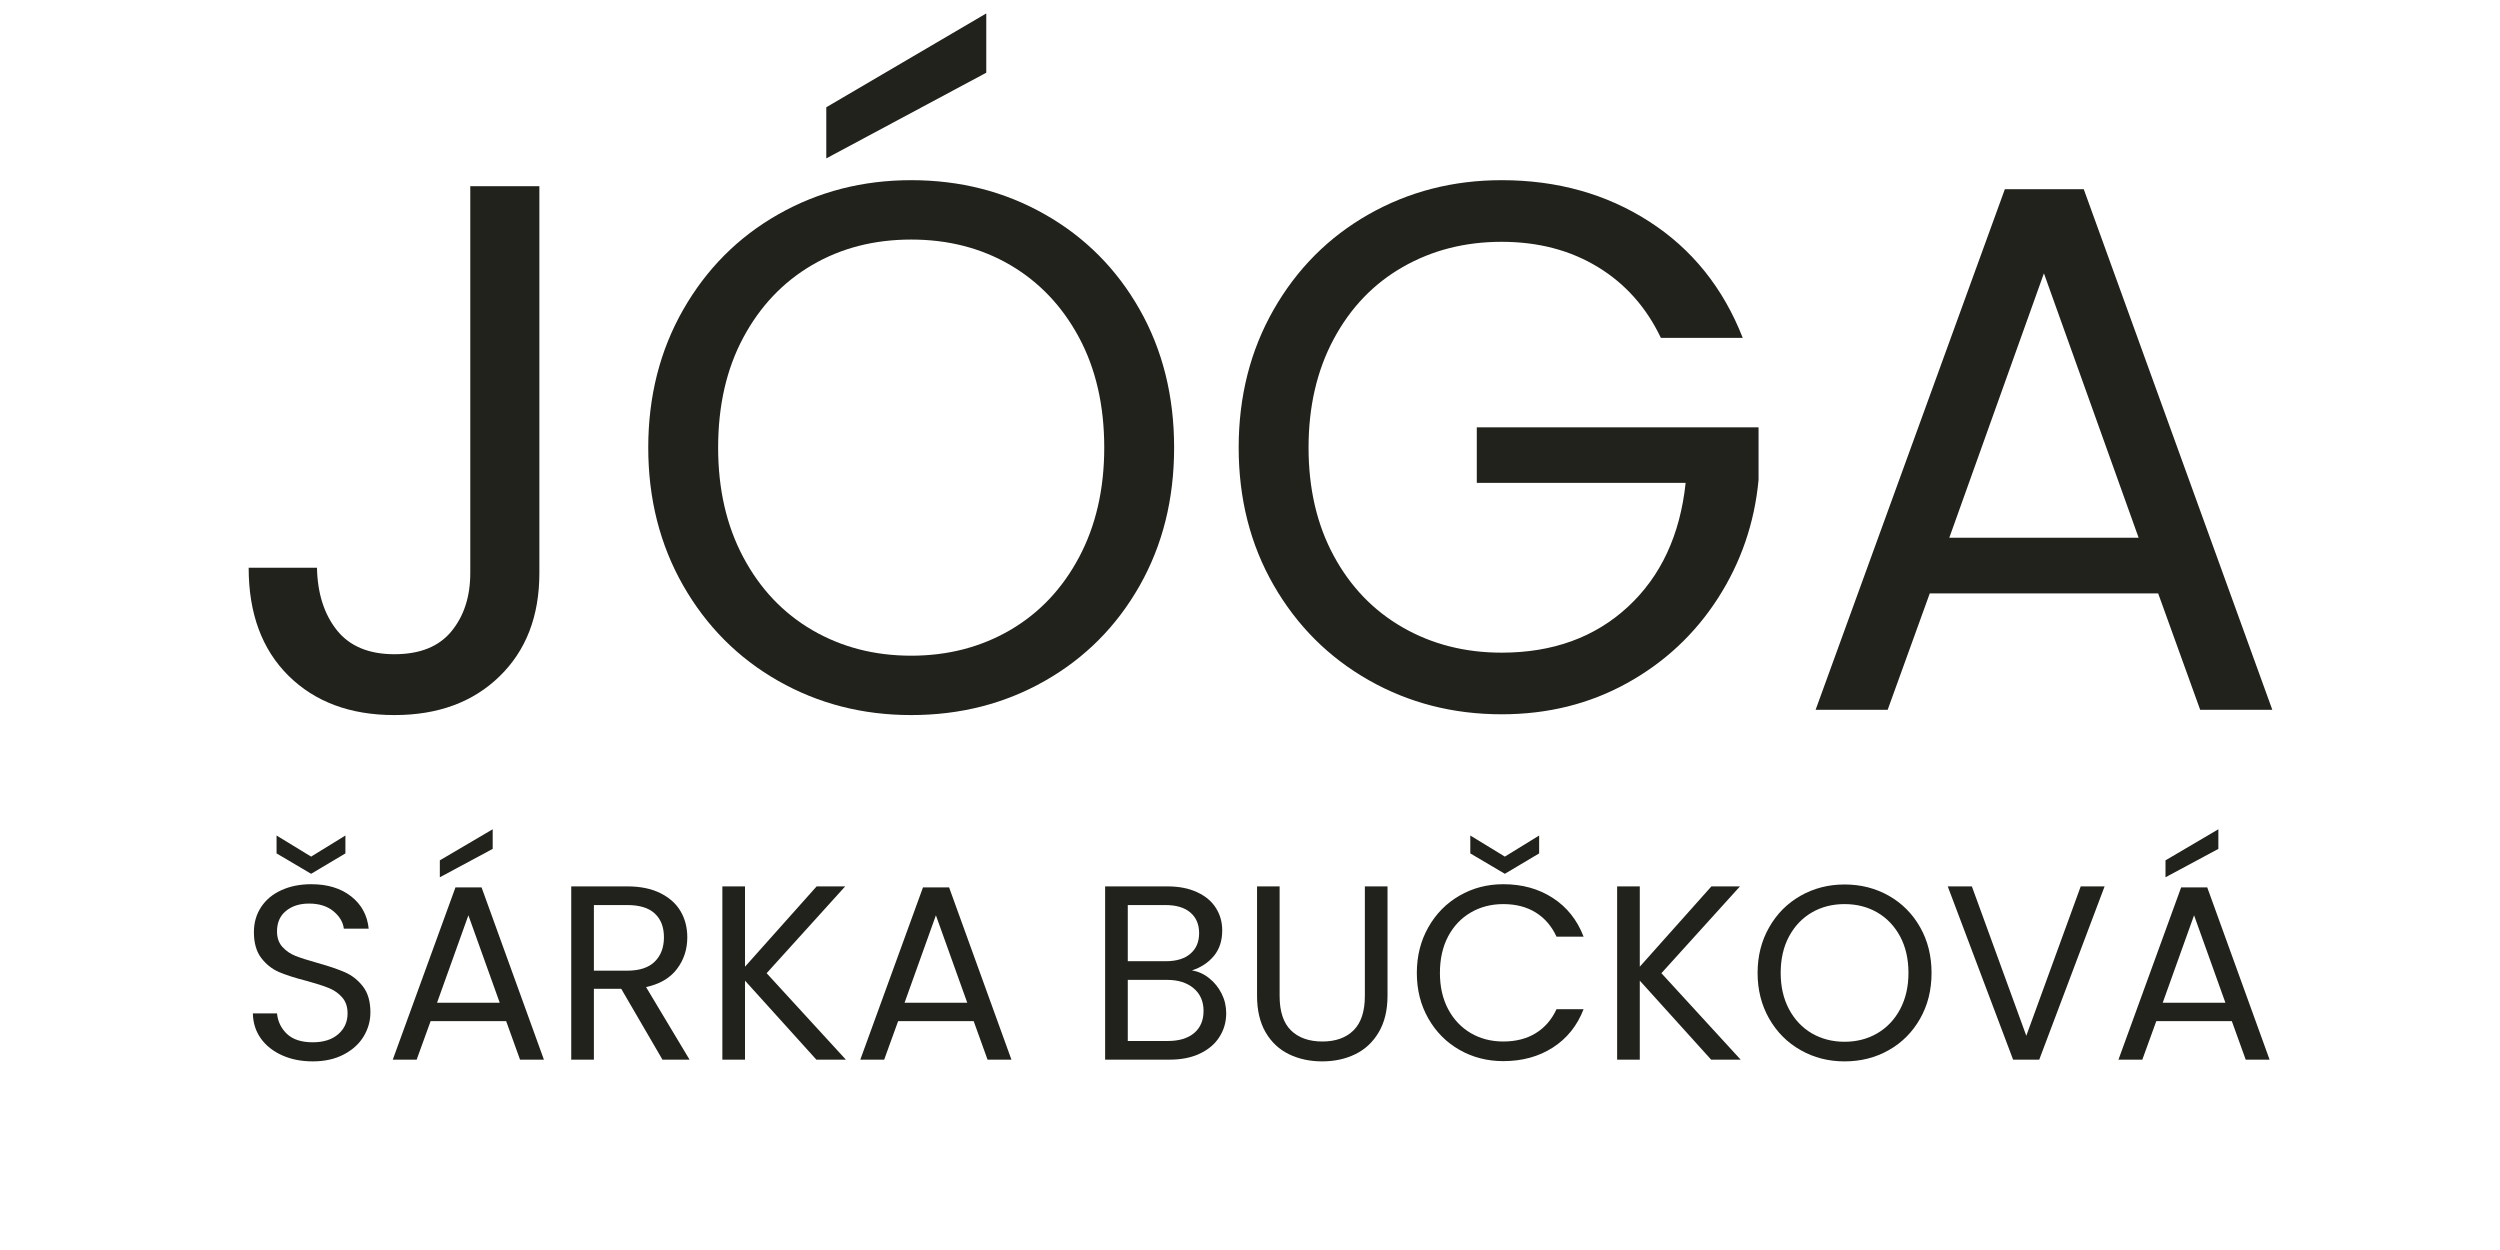
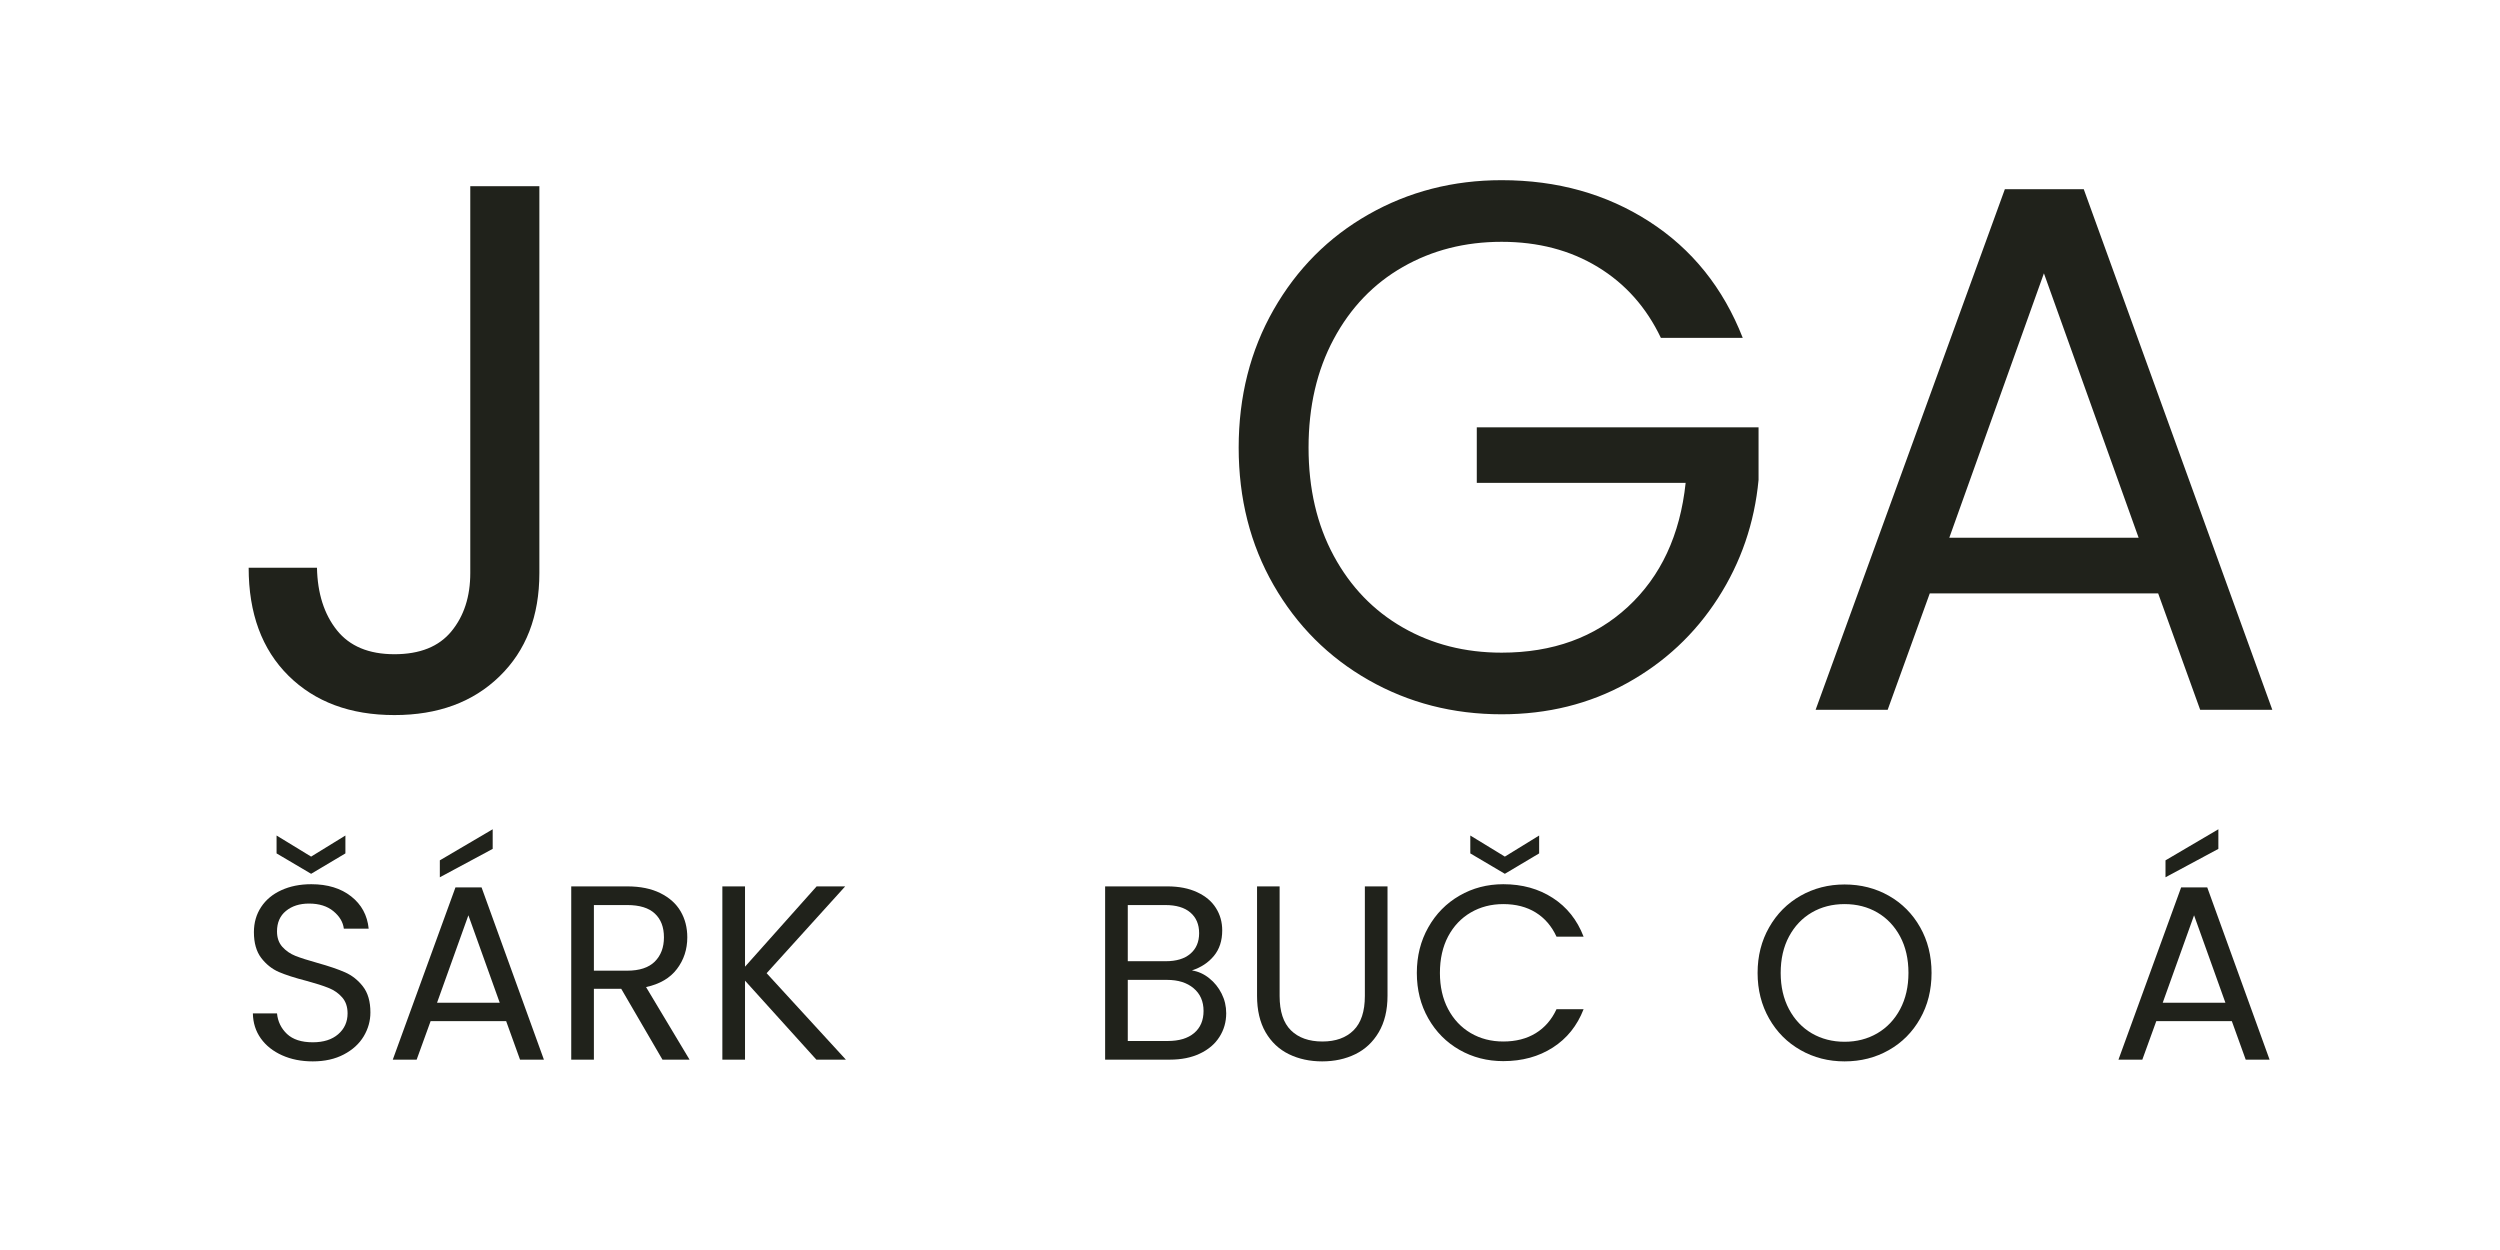
<svg xmlns="http://www.w3.org/2000/svg" width="600" zoomAndPan="magnify" viewBox="0 0 450 225" height="300" preserveAspectRatio="xMidYMid meet" version="1.0">
  <defs>
    <g />
    <clipPath id="10cc82517e">
      <rect x="0" width="375" y="0" height="176" />
    </clipPath>
    <clipPath id="16e1971452">
      <rect x="0" width="370" y="0" height="63" />
    </clipPath>
  </defs>
  <g transform="matrix(1, 0, 0, 1, 39, -0)">
    <g clip-path="url(#10cc82517e)">
      <g fill="#20221b" fill-opacity="1">
        <g transform="translate(0.212, 127.76)">
          <g>
            <path d="M 57.875 -94.25 L 57.875 -24.609 C 57.875 -16.859 55.484 -10.66 50.703 -6.016 C 45.93 -1.367 39.625 0.953 31.781 0.953 C 23.844 0.953 17.484 -1.41 12.703 -6.141 C 7.93 -10.879 5.547 -17.352 5.547 -25.562 L 17.844 -25.562 C 17.938 -20.957 19.129 -17.211 21.422 -14.328 C 23.723 -11.441 27.176 -10 31.781 -10 C 36.375 -10 39.797 -11.375 42.047 -14.125 C 44.305 -16.875 45.438 -20.367 45.438 -24.609 L 45.438 -94.25 Z M 57.875 -94.25 " />
          </g>
        </g>
      </g>
      <g fill="#20221b" fill-opacity="1">
        <g transform="translate(71.873, 127.76)">
          <g>
-             <path d="M 53.141 0.953 C 44.398 0.953 36.422 -1.098 29.203 -5.203 C 21.992 -9.305 16.289 -15.031 12.094 -22.375 C 7.906 -29.727 5.812 -38 5.812 -47.188 C 5.812 -56.383 7.906 -64.656 12.094 -72 C 16.289 -79.352 21.992 -85.078 29.203 -89.172 C 36.422 -93.273 44.398 -95.328 53.141 -95.328 C 61.973 -95.328 69.992 -93.273 77.203 -89.172 C 84.422 -85.078 90.102 -79.379 94.25 -72.078 C 98.395 -64.773 100.469 -56.477 100.469 -47.188 C 100.469 -37.906 98.395 -29.613 94.25 -22.312 C 90.102 -15.008 84.422 -9.305 77.203 -5.203 C 69.992 -1.098 61.973 0.953 53.141 0.953 Z M 53.141 -9.734 C 59.723 -9.734 65.648 -11.266 70.922 -14.328 C 76.191 -17.398 80.336 -21.773 83.359 -27.453 C 86.379 -33.129 87.891 -39.707 87.891 -47.188 C 87.891 -54.758 86.379 -61.363 83.359 -67 C 80.336 -72.633 76.211 -76.984 70.984 -80.047 C 65.754 -83.109 59.805 -84.641 53.141 -84.641 C 46.473 -84.641 40.523 -83.109 35.297 -80.047 C 30.066 -76.984 25.941 -72.633 22.922 -67 C 19.898 -61.363 18.391 -54.758 18.391 -47.188 C 18.391 -39.707 19.898 -33.129 22.922 -27.453 C 25.941 -21.773 30.086 -17.398 35.359 -14.328 C 40.629 -11.266 46.555 -9.734 53.141 -9.734 Z M 66.656 -114.672 L 37.859 -99.25 L 37.859 -108.453 L 66.656 -125.344 Z M 66.656 -114.672 " />
-           </g>
+             </g>
        </g>
      </g>
      <g fill="#20221b" fill-opacity="1">
        <g transform="translate(178.149, 127.76)">
          <g>
            <path d="M 81.812 -66.938 C 79.195 -72.438 75.41 -76.691 70.453 -79.703 C 65.492 -82.723 59.723 -84.234 53.141 -84.234 C 46.555 -84.234 40.629 -82.723 35.359 -79.703 C 30.086 -76.691 25.941 -72.367 22.922 -66.734 C 19.898 -61.098 18.391 -54.582 18.391 -47.188 C 18.391 -39.801 19.898 -33.312 22.922 -27.719 C 25.941 -22.133 30.086 -17.832 35.359 -14.812 C 40.629 -11.789 46.555 -10.281 53.141 -10.281 C 62.336 -10.281 69.91 -13.023 75.859 -18.516 C 81.805 -24.016 85.273 -31.457 86.266 -40.844 L 48.672 -40.844 L 48.672 -50.844 L 99.391 -50.844 L 99.391 -41.375 C 98.66 -33.625 96.223 -26.523 92.078 -20.078 C 87.93 -13.629 82.477 -8.535 75.719 -4.797 C 68.957 -1.055 61.43 0.812 53.141 0.812 C 44.398 0.812 36.422 -1.238 29.203 -5.344 C 21.992 -9.445 16.289 -15.148 12.094 -22.453 C 7.906 -29.754 5.812 -38 5.812 -47.188 C 5.812 -56.383 7.906 -64.656 12.094 -72 C 16.289 -79.352 21.992 -85.078 29.203 -89.172 C 36.422 -93.273 44.398 -95.328 53.141 -95.328 C 63.148 -95.328 72.004 -92.848 79.703 -87.891 C 87.41 -82.93 93.023 -75.945 96.547 -66.938 Z M 81.812 -66.938 " />
          </g>
        </g>
      </g>
      <g fill="#20221b" fill-opacity="1">
        <g transform="translate(283.343, 127.76)">
          <g>
            <path d="M 66.125 -20.953 L 25.016 -20.953 L 17.438 0 L 4.469 0 L 38.531 -93.703 L 52.734 -93.703 L 86.672 0 L 73.688 0 Z M 62.609 -30.969 L 45.562 -78.562 L 28.531 -30.969 Z M 62.609 -30.969 " />
          </g>
        </g>
      </g>
    </g>
  </g>
  <g transform="matrix(1, 0, 0, 1, 42, 145)">
    <g clip-path="url(#16e1971452)">
      <g fill="#20221b" fill-opacity="1">
        <g transform="translate(0.97, 45.737)">
          <g>
            <path d="M 13.328 0.312 C 11.273 0.312 9.438 -0.051 7.812 -0.781 C 6.188 -1.508 4.91 -2.52 3.984 -3.812 C 3.055 -5.113 2.578 -6.617 2.547 -8.328 L 6.891 -8.328 C 7.035 -6.859 7.633 -5.625 8.688 -4.625 C 9.75 -3.625 11.297 -3.125 13.328 -3.125 C 15.266 -3.125 16.789 -3.609 17.906 -4.578 C 19.031 -5.555 19.594 -6.805 19.594 -8.328 C 19.594 -9.516 19.266 -10.477 18.609 -11.219 C 17.953 -11.969 17.129 -12.535 16.141 -12.922 C 15.16 -13.316 13.836 -13.738 12.172 -14.188 C 10.109 -14.719 8.457 -15.25 7.219 -15.781 C 5.988 -16.32 4.93 -17.164 4.047 -18.312 C 3.172 -19.469 2.734 -21.016 2.734 -22.953 C 2.734 -24.648 3.164 -26.156 4.031 -27.469 C 4.895 -28.781 6.109 -29.789 7.672 -30.5 C 9.234 -31.219 11.031 -31.578 13.062 -31.578 C 15.988 -31.578 18.379 -30.848 20.234 -29.391 C 22.098 -27.93 23.148 -25.992 23.391 -23.578 L 18.922 -23.578 C 18.773 -24.766 18.148 -25.812 17.047 -26.719 C 15.941 -27.633 14.477 -28.094 12.656 -28.094 C 10.957 -28.094 9.57 -27.648 8.5 -26.766 C 7.426 -25.891 6.891 -24.66 6.891 -23.078 C 6.891 -21.953 7.207 -21.031 7.844 -20.312 C 8.488 -19.594 9.281 -19.047 10.219 -18.672 C 11.156 -18.305 12.477 -17.883 14.188 -17.406 C 16.238 -16.832 17.891 -16.27 19.141 -15.719 C 20.398 -15.164 21.473 -14.316 22.359 -13.172 C 23.254 -12.023 23.703 -10.469 23.703 -8.5 C 23.703 -6.977 23.301 -5.547 22.5 -4.203 C 21.695 -2.859 20.504 -1.77 18.922 -0.938 C 17.336 -0.102 15.473 0.312 13.328 0.312 Z M 19.203 -37.125 L 13.031 -33.453 L 6.812 -37.125 L 6.812 -40.344 L 13.031 -36.547 L 19.203 -40.344 Z M 19.203 -37.125 " />
          </g>
        </g>
      </g>
      <g fill="#20221b" fill-opacity="1">
        <g transform="translate(27.231, 45.737)">
          <g>
            <path d="M 21.875 -6.938 L 8.281 -6.938 L 5.766 0 L 1.469 0 L 12.75 -31 L 17.453 -31 L 28.672 0 L 24.375 0 Z M 20.719 -10.25 L 15.078 -25.984 L 9.438 -10.25 Z M 19.453 -37.938 L 9.938 -32.828 L 9.938 -35.875 L 19.453 -41.469 Z M 19.453 -37.938 " />
          </g>
        </g>
      </g>
      <g fill="#20221b" fill-opacity="1">
        <g transform="translate(57.385, 45.737)">
          <g>
            <path d="M 19.859 0 L 12.438 -12.75 L 7.516 -12.75 L 7.516 0 L 3.438 0 L 3.438 -31.188 L 13.516 -31.188 C 15.867 -31.188 17.859 -30.781 19.484 -29.969 C 21.109 -29.164 22.32 -28.078 23.125 -26.703 C 23.926 -25.336 24.328 -23.773 24.328 -22.016 C 24.328 -19.859 23.707 -17.961 22.469 -16.328 C 21.238 -14.691 19.383 -13.602 16.906 -13.062 L 24.734 0 Z M 7.516 -16.016 L 13.516 -16.016 C 15.711 -16.016 17.363 -16.555 18.469 -17.641 C 19.57 -18.734 20.125 -20.191 20.125 -22.016 C 20.125 -23.859 19.578 -25.285 18.484 -26.297 C 17.398 -27.316 15.742 -27.828 13.516 -27.828 L 7.516 -27.828 Z M 7.516 -16.016 " />
          </g>
        </g>
      </g>
      <g fill="#20221b" fill-opacity="1">
        <g transform="translate(84.587, 45.737)">
          <g>
            <path d="M 20.359 0 L 7.516 -14.219 L 7.516 0 L 3.438 0 L 3.438 -31.188 L 7.516 -31.188 L 7.516 -16.734 L 20.406 -31.188 L 25.547 -31.188 L 11.406 -15.562 L 25.672 0 Z M 20.359 0 " />
          </g>
        </g>
      </g>
      <g fill="#20221b" fill-opacity="1">
        <g transform="translate(111.385, 45.737)">
          <g>
-             <path d="M 21.875 -6.938 L 8.281 -6.938 L 5.766 0 L 1.469 0 L 12.75 -31 L 17.453 -31 L 28.672 0 L 24.375 0 Z M 20.719 -10.25 L 15.078 -25.984 L 9.438 -10.25 Z M 20.719 -10.25 " />
-           </g>
+             </g>
        </g>
      </g>
      <g fill="#20221b" fill-opacity="1">
        <g transform="translate(141.539, 45.737)">
          <g />
        </g>
      </g>
      <g fill="#20221b" fill-opacity="1">
        <g transform="translate(153.484, 45.737)">
          <g>
            <path d="M 19.062 -16.062 C 20.188 -15.883 21.219 -15.422 22.156 -14.672 C 23.102 -13.922 23.852 -12.992 24.406 -11.891 C 24.957 -10.797 25.234 -9.617 25.234 -8.359 C 25.234 -6.785 24.828 -5.363 24.016 -4.094 C 23.211 -2.82 22.039 -1.82 20.5 -1.094 C 18.969 -0.363 17.16 0 15.078 0 L 3.438 0 L 3.438 -31.188 L 14.625 -31.188 C 16.738 -31.188 18.539 -30.832 20.031 -30.125 C 21.531 -29.426 22.648 -28.477 23.391 -27.281 C 24.141 -26.094 24.516 -24.754 24.516 -23.266 C 24.516 -21.41 24.016 -19.879 23.016 -18.672 C 22.016 -17.461 20.695 -16.594 19.062 -16.062 Z M 7.516 -17.719 L 14.359 -17.719 C 16.266 -17.719 17.738 -18.164 18.781 -19.062 C 19.832 -19.957 20.359 -21.191 20.359 -22.766 C 20.359 -24.348 19.832 -25.586 18.781 -26.484 C 17.738 -27.379 16.234 -27.828 14.266 -27.828 L 7.516 -27.828 Z M 14.719 -3.359 C 16.75 -3.359 18.328 -3.832 19.453 -4.781 C 20.586 -5.738 21.156 -7.066 21.156 -8.766 C 21.156 -10.492 20.555 -11.859 19.359 -12.859 C 18.172 -13.859 16.578 -14.359 14.578 -14.359 L 7.516 -14.359 L 7.516 -3.359 Z M 14.719 -3.359 " />
          </g>
        </g>
      </g>
      <g fill="#20221b" fill-opacity="1">
        <g transform="translate(180.909, 45.737)">
          <g>
            <path d="M 7.422 -31.188 L 7.422 -11.453 C 7.422 -8.68 8.098 -6.625 9.453 -5.281 C 10.816 -3.938 12.707 -3.266 15.125 -3.266 C 17.508 -3.266 19.379 -3.938 20.734 -5.281 C 22.086 -6.625 22.766 -8.68 22.766 -11.453 L 22.766 -31.188 L 26.844 -31.188 L 26.844 -11.5 C 26.844 -8.906 26.316 -6.719 25.266 -4.938 C 24.223 -3.164 22.816 -1.848 21.047 -0.984 C 19.273 -0.117 17.285 0.312 15.078 0.312 C 12.867 0.312 10.875 -0.117 9.094 -0.984 C 7.32 -1.848 5.922 -3.164 4.891 -4.938 C 3.867 -6.719 3.359 -8.906 3.359 -11.5 L 3.359 -31.188 Z M 7.422 -31.188 " />
          </g>
        </g>
      </g>
      <g fill="#20221b" fill-opacity="1">
        <g transform="translate(211.108, 45.737)">
          <g>
            <path d="M 1.922 -15.609 C 1.922 -18.648 2.609 -21.383 3.984 -23.812 C 5.359 -26.25 7.227 -28.148 9.594 -29.516 C 11.969 -30.891 14.598 -31.578 17.484 -31.578 C 20.891 -31.578 23.859 -30.754 26.391 -29.109 C 28.93 -27.473 30.781 -25.148 31.938 -22.141 L 27.062 -22.141 C 26.195 -24.023 24.953 -25.473 23.328 -26.484 C 21.703 -27.492 19.754 -28 17.484 -28 C 15.305 -28 13.352 -27.492 11.625 -26.484 C 9.895 -25.473 8.535 -24.035 7.547 -22.172 C 6.566 -20.305 6.078 -18.117 6.078 -15.609 C 6.078 -13.141 6.566 -10.973 7.547 -9.109 C 8.535 -7.242 9.895 -5.801 11.625 -4.781 C 13.352 -3.77 15.305 -3.266 17.484 -3.266 C 19.754 -3.266 21.703 -3.766 23.328 -4.766 C 24.953 -5.766 26.195 -7.203 27.062 -9.078 L 31.938 -9.078 C 30.781 -6.098 28.93 -3.797 26.391 -2.172 C 23.859 -0.547 20.891 0.266 17.484 0.266 C 14.598 0.266 11.969 -0.41 9.594 -1.766 C 7.227 -3.117 5.359 -5.004 3.984 -7.422 C 2.609 -9.836 1.922 -12.566 1.922 -15.609 Z M 23.938 -37.125 L 17.766 -33.453 L 11.547 -37.125 L 11.547 -40.344 L 17.766 -36.547 L 23.938 -40.344 Z M 23.938 -37.125 " />
          </g>
        </g>
      </g>
      <g fill="#20221b" fill-opacity="1">
        <g transform="translate(245.646, 45.737)">
          <g>
-             <path d="M 20.359 0 L 7.516 -14.219 L 7.516 0 L 3.438 0 L 3.438 -31.188 L 7.516 -31.188 L 7.516 -16.734 L 20.406 -31.188 L 25.547 -31.188 L 11.406 -15.562 L 25.672 0 Z M 20.359 0 " />
-           </g>
+             </g>
        </g>
      </g>
      <g fill="#20221b" fill-opacity="1">
        <g transform="translate(272.445, 45.737)">
          <g>
            <path d="M 17.578 0.312 C 14.68 0.312 12.039 -0.363 9.656 -1.719 C 7.27 -3.07 5.383 -4.961 4 -7.391 C 2.613 -9.828 1.922 -12.566 1.922 -15.609 C 1.922 -18.648 2.613 -21.383 4 -23.812 C 5.383 -26.25 7.27 -28.145 9.656 -29.5 C 12.039 -30.852 14.68 -31.531 17.578 -31.531 C 20.504 -31.531 23.16 -30.852 25.547 -29.5 C 27.93 -28.145 29.805 -26.258 31.172 -23.844 C 32.547 -21.426 33.234 -18.68 33.234 -15.609 C 33.234 -12.535 32.547 -9.789 31.172 -7.375 C 29.805 -4.957 27.93 -3.07 25.547 -1.719 C 23.16 -0.363 20.504 0.312 17.578 0.312 Z M 17.578 -3.219 C 19.754 -3.219 21.711 -3.723 23.453 -4.734 C 25.203 -5.754 26.578 -7.203 27.578 -9.078 C 28.578 -10.961 29.078 -13.141 29.078 -15.609 C 29.078 -18.117 28.578 -20.305 27.578 -22.172 C 26.578 -24.035 25.211 -25.473 23.484 -26.484 C 21.754 -27.492 19.785 -28 17.578 -28 C 15.367 -28 13.398 -27.492 11.672 -26.484 C 9.941 -25.473 8.578 -24.035 7.578 -22.172 C 6.578 -20.305 6.078 -18.117 6.078 -15.609 C 6.078 -13.141 6.578 -10.961 7.578 -9.078 C 8.578 -7.203 9.945 -5.754 11.688 -4.734 C 13.438 -3.723 15.398 -3.219 17.578 -3.219 Z M 17.578 -3.219 " />
          </g>
        </g>
      </g>
      <g fill="#20221b" fill-opacity="1">
        <g transform="translate(307.609, 45.737)">
          <g>
-             <path d="M 29.219 -31.188 L 17.453 0 L 12.75 0 L 0.984 -31.188 L 5.328 -31.188 L 15.125 -4.297 L 24.922 -31.188 Z M 29.219 -31.188 " />
-           </g>
+             </g>
        </g>
      </g>
      <g fill="#20221b" fill-opacity="1">
        <g transform="translate(337.853, 45.737)">
          <g>
            <path d="M 21.875 -6.938 L 8.281 -6.938 L 5.766 0 L 1.469 0 L 12.75 -31 L 17.453 -31 L 28.672 0 L 24.375 0 Z M 20.719 -10.25 L 15.078 -25.984 L 9.438 -10.25 Z M 19.453 -37.938 L 9.938 -32.828 L 9.938 -35.875 L 19.453 -41.469 Z M 19.453 -37.938 " />
          </g>
        </g>
      </g>
    </g>
  </g>
</svg>